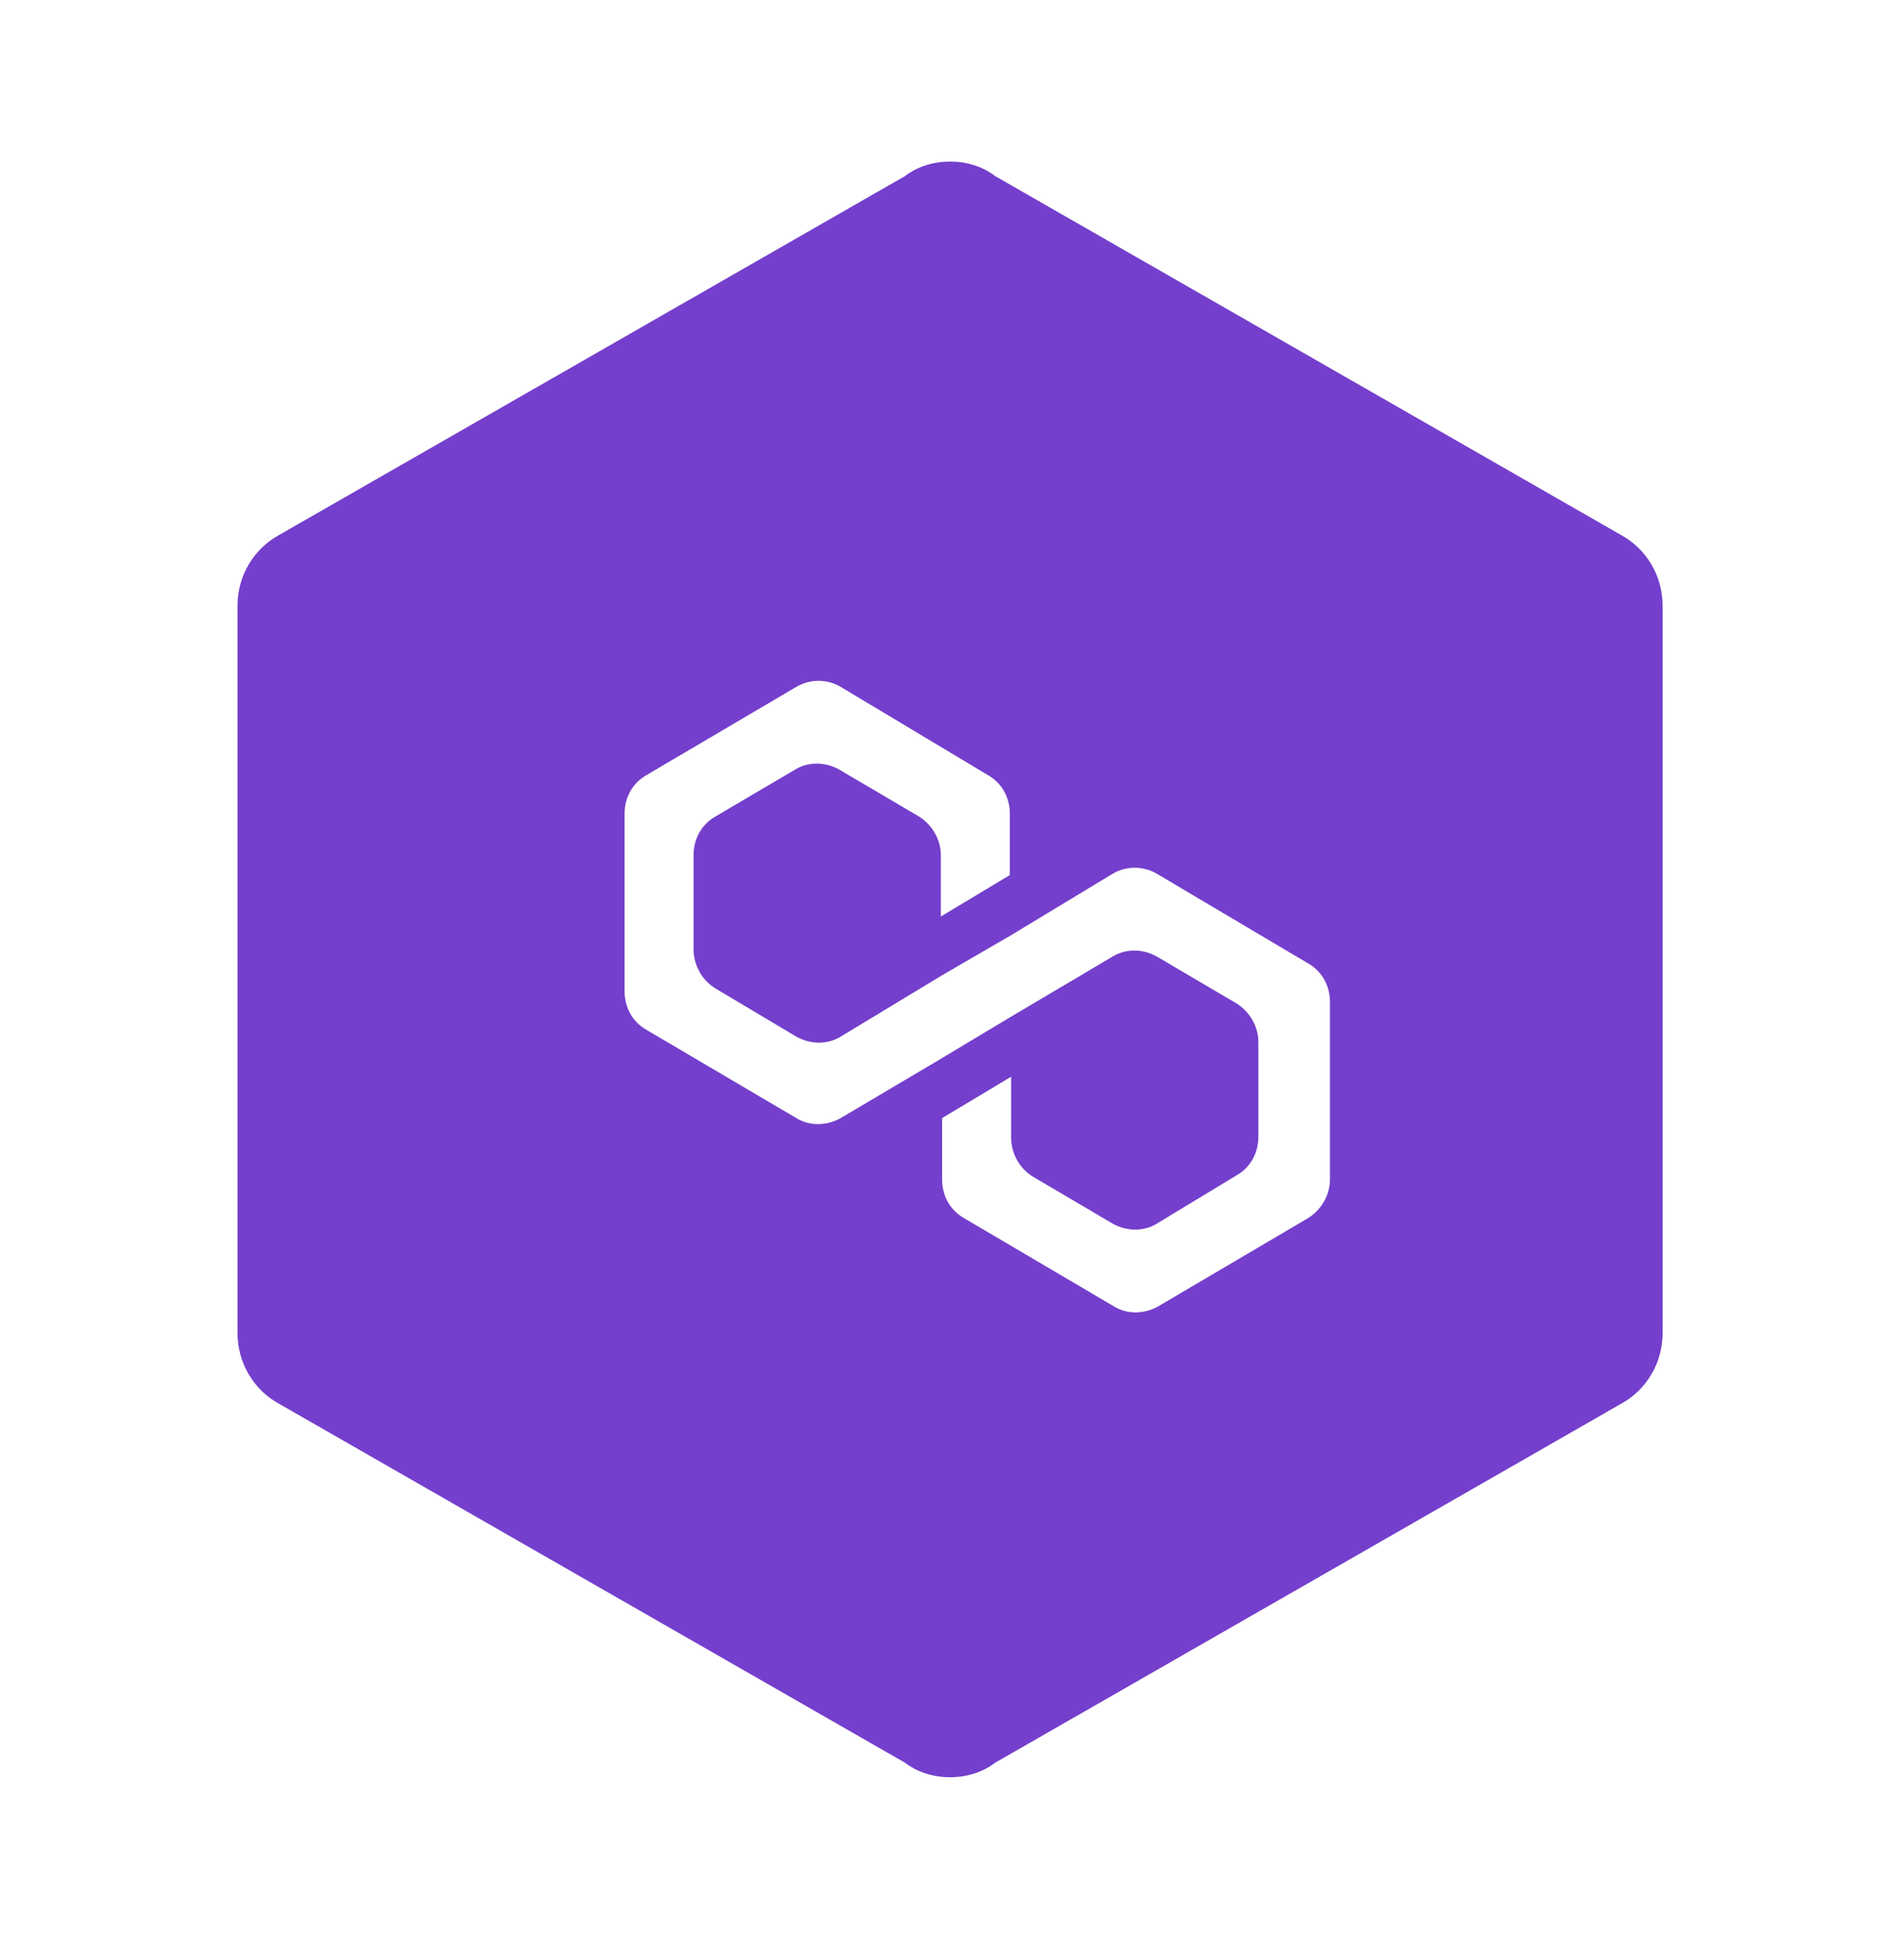
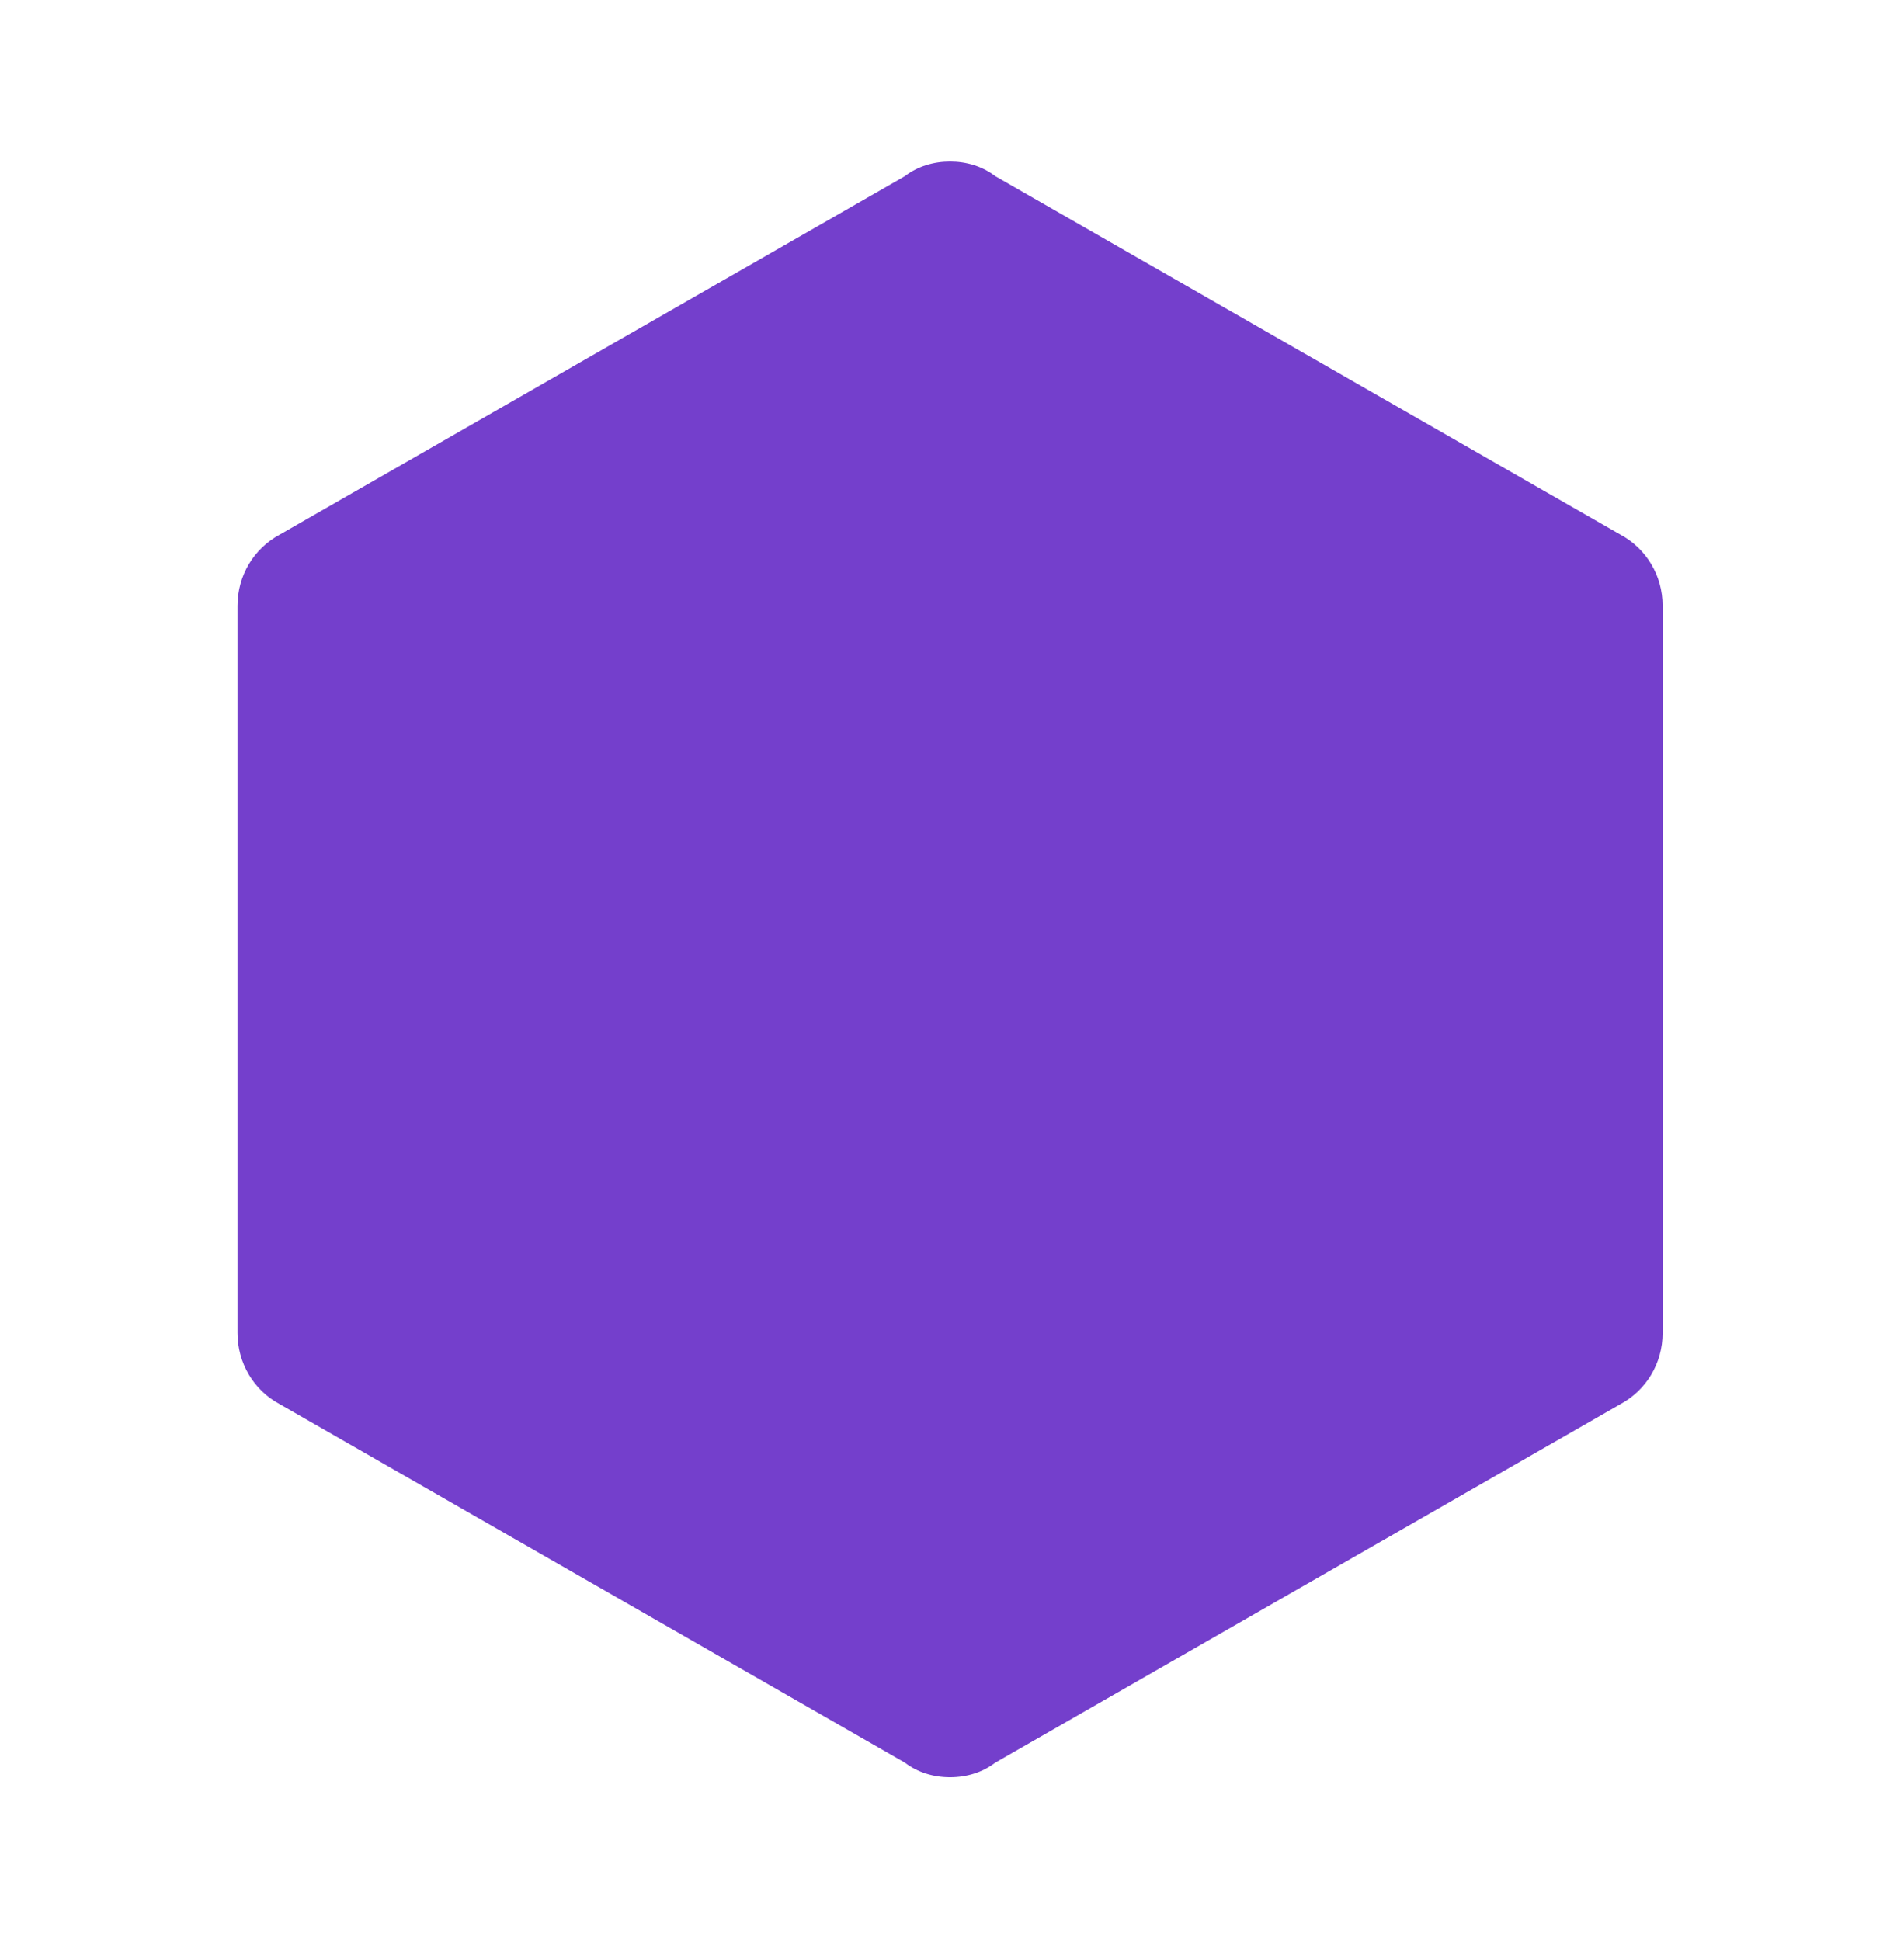
<svg xmlns="http://www.w3.org/2000/svg" width="210" height="214" viewBox="0 0 210 214" fill="none">
  <path d="M183.377 146.98C183.377 150.365 181.543 153.304 178.749 154.819L109.764 194.37C108.367 195.438 106.62 195.973 104.787 195.973C102.953 195.973 101.206 195.438 99.809 194.37L30.824 154.819C29.424 154.068 28.253 152.941 27.437 151.559C26.621 150.177 26.192 148.593 26.196 146.98V66.809C26.196 63.424 28.03 60.484 30.824 58.97L99.809 19.419C101.206 18.35 102.953 17.816 104.787 17.816C106.62 17.816 108.367 18.35 109.764 19.419L178.749 58.97C181.543 60.484 183.377 63.424 183.377 66.809V146.98Z" fill="#743FCC" />
  <g filter="url(#filter0_d_1_163)">
-     <path d="M124.595 93.35C123.852 92.914 123.011 92.686 122.155 92.686C121.299 92.686 120.458 92.914 119.715 93.35L108.519 100.122L100.911 104.539L89.716 111.312C88.28 112.196 86.414 112.196 84.835 111.312L75.936 106.012C75.208 105.572 74.602 104.95 74.175 104.202C73.748 103.455 73.514 102.608 73.496 101.742V91.288C73.496 89.521 74.357 87.902 75.936 87.018L84.692 81.865C86.127 80.982 87.993 80.982 89.572 81.865L98.328 87.018C99.763 87.902 100.768 89.521 100.768 91.288V98.061L108.375 93.497V86.724C108.375 84.957 107.514 83.338 105.935 82.454L89.716 72.737C88.972 72.302 88.131 72.073 87.275 72.073C86.42 72.073 85.579 72.302 84.835 72.737L68.329 82.454C66.75 83.338 65.889 84.957 65.889 86.724V106.306C65.889 108.073 66.75 109.693 68.329 110.576L84.835 120.293C86.271 121.177 88.137 121.177 89.716 120.293L100.911 113.668L108.519 109.104L119.715 102.478C121.15 101.595 123.016 101.595 124.595 102.478L133.351 107.631C134.786 108.515 135.791 110.134 135.791 111.901V122.355C135.791 124.122 134.929 125.741 133.351 126.625L124.595 131.925C123.16 132.808 121.294 132.808 119.715 131.925L110.959 126.772C110.231 126.333 109.625 125.71 109.198 124.962C108.771 124.215 108.537 123.368 108.519 122.502V115.729L100.911 120.293V127.066C100.911 128.833 101.773 130.453 103.352 131.336L119.858 141.053C121.294 141.937 123.16 141.937 124.738 141.053L141.245 131.336C142.68 130.453 143.685 128.833 143.685 127.066V107.484C143.685 105.717 142.824 104.098 141.245 103.214L124.595 93.35Z" fill="white" />
-   </g>
+     </g>
  <defs>
    <filter id="filter0_d_1_163" x="61.889" y="68.073" width="91.797" height="83.643" filterUnits="userSpaceOnUse" color-interpolation-filters="sRGB">
      <feFlood flood-opacity="0" result="BackgroundImageFix" />
      <feColorMatrix in="SourceAlpha" type="matrix" values="0 0 0 0 0 0 0 0 0 0 0 0 0 0 0 0 0 0 127 0" result="hardAlpha" />
      <feOffset dx="3" dy="3" />
      <feGaussianBlur stdDeviation="3.5" />
      <feComposite in2="hardAlpha" operator="out" />
      <feColorMatrix type="matrix" values="0 0 0 0 0.455 0 0 0 0 0.247 0 0 0 0 0.8 0 0 0 0.3 0" />
      <feBlend mode="normal" in2="BackgroundImageFix" result="effect1_dropShadow_1_163" />
      <feBlend mode="normal" in="SourceGraphic" in2="effect1_dropShadow_1_163" result="shape" />
    </filter>
  </defs>
</svg>